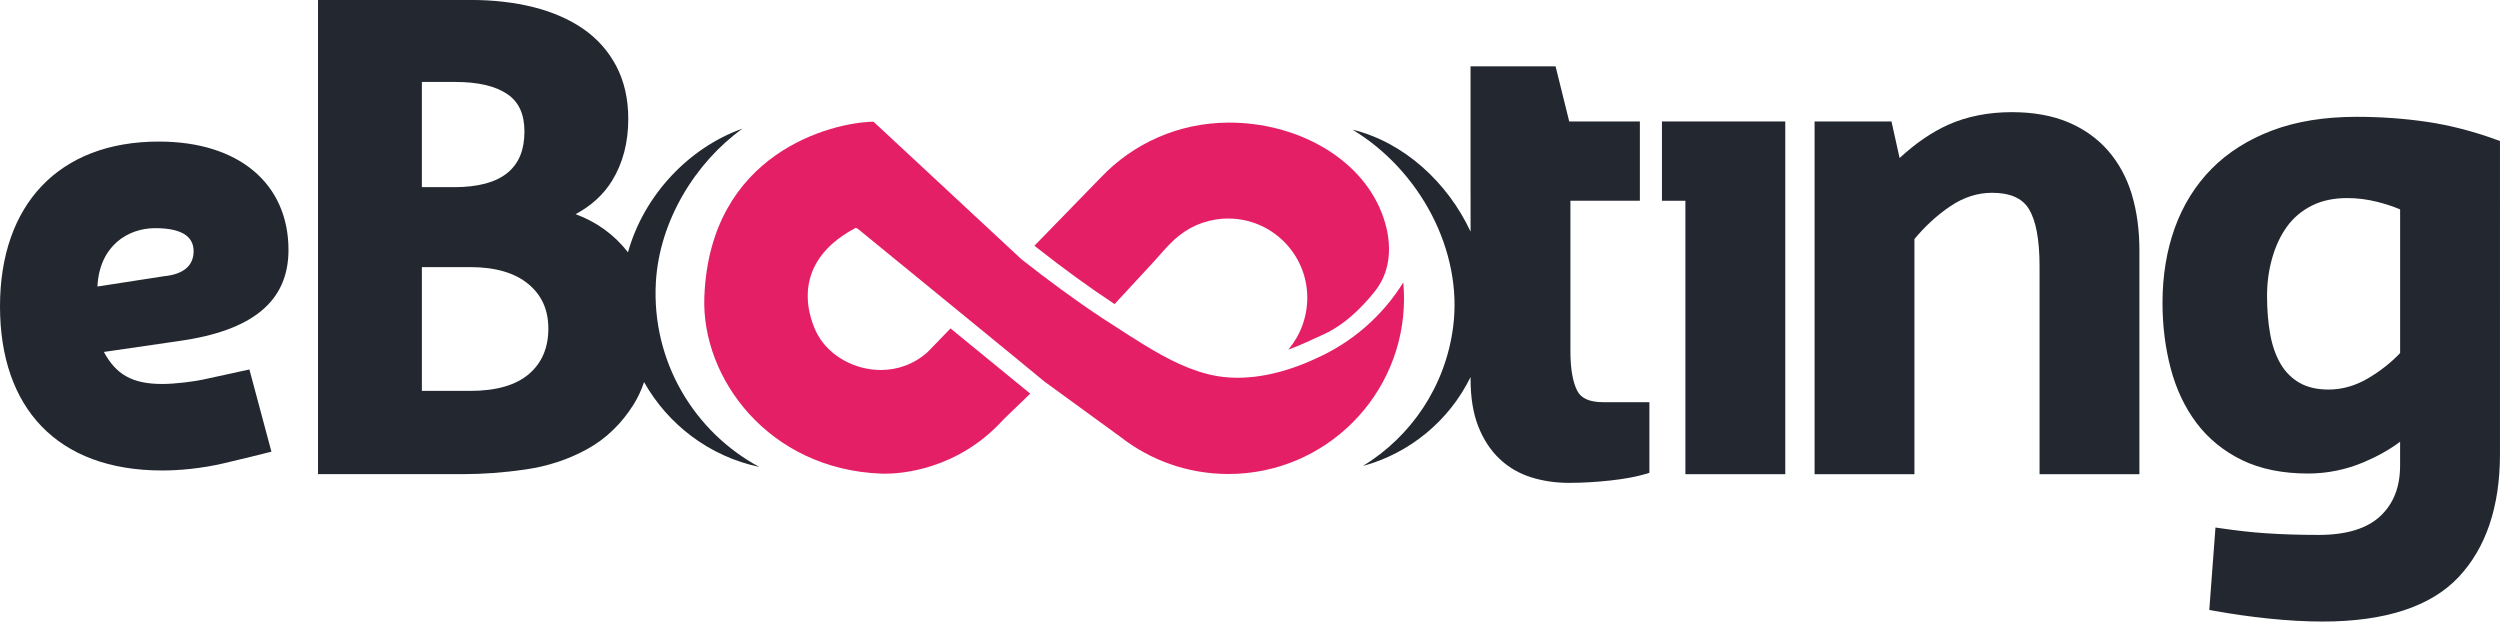
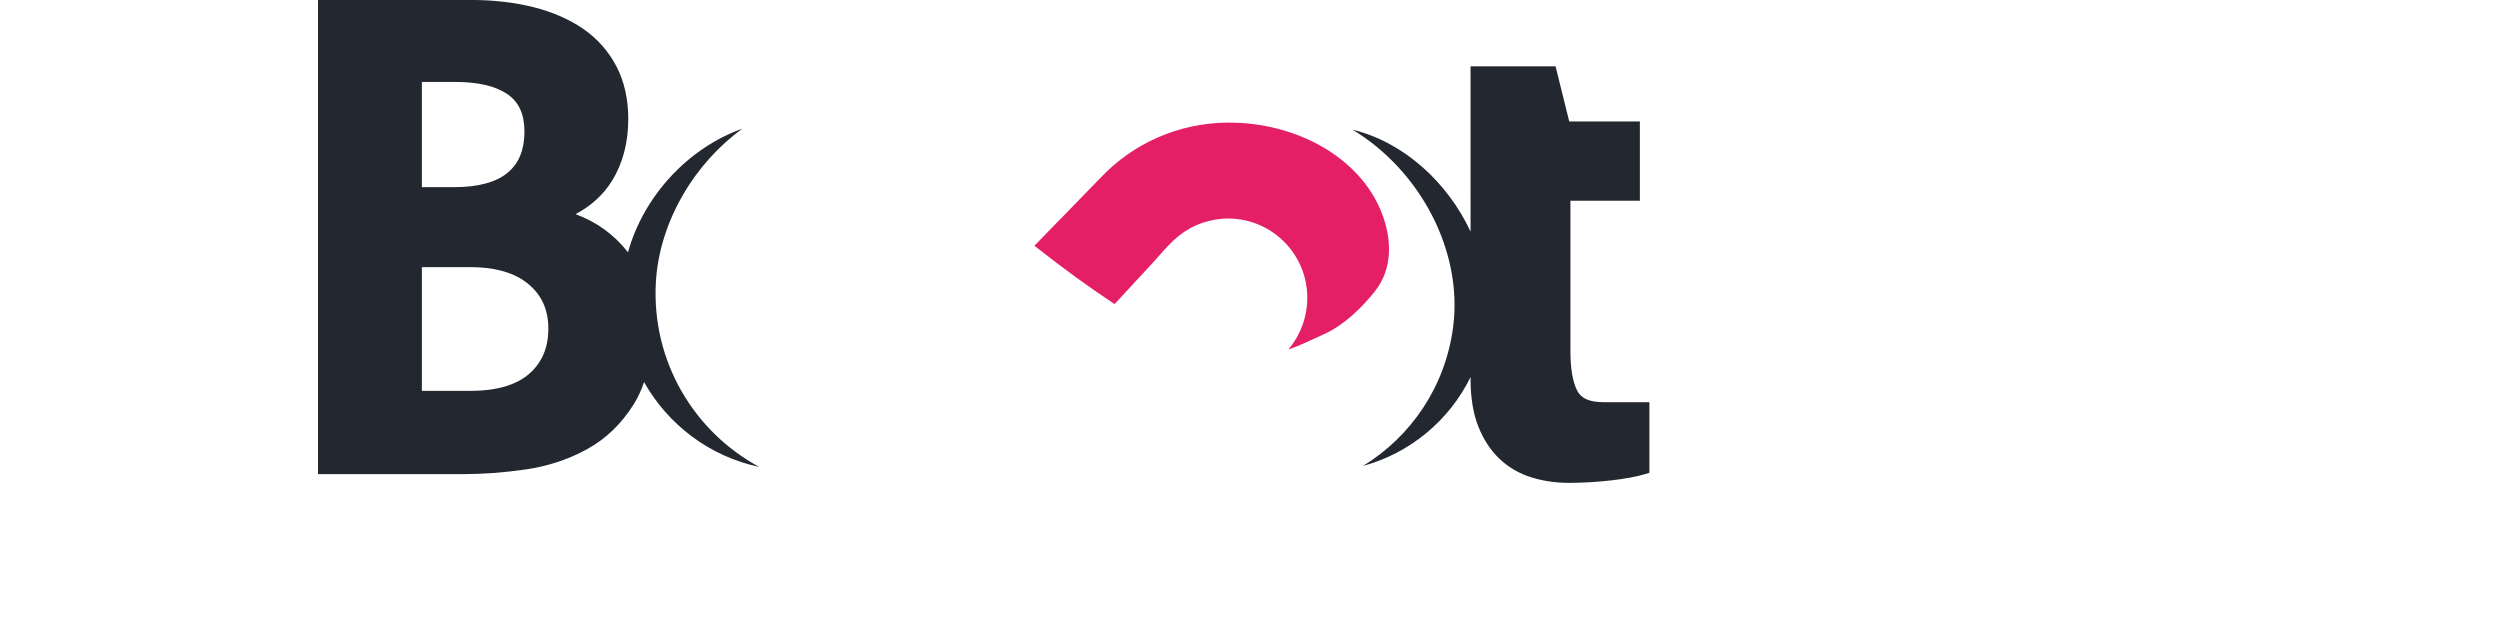
<svg xmlns="http://www.w3.org/2000/svg" id="Capa_2" data-name="Capa 2" viewBox="0 0 1174.68 292.04">
  <defs>
    <style>
      .cls-1 {
        fill: #232830;
      }

      .cls-2 {
        fill: #e51f66;
      }
    </style>
  </defs>
  <g id="Layer_1" data-name="Layer 1">
    <g>
-       <polygon class="cls-1" points="780.9 57.07 780.9 94.33 791.92 94.33 791.92 222.81 838.85 222.81 838.85 57.07 780.9 57.07" />
-       <path class="cls-1" d="M1001.73,91.48c-2.39-7.9-6.13-14.83-11.12-20.59-5.03-5.79-11.38-10.32-18.88-13.47-7.46-3.13-16.35-4.72-26.41-4.72-11.12,0-21.24,2.02-30.06,5.99-7.63,3.45-15.25,8.67-22.69,15.56l-3.82-17.19h-36.13v165.74h46.92v-110.48c5.08-6.12,10.78-11.33,16.95-15.47,6.19-4.16,12.73-6.26,19.46-6.26,8.48,0,14.14,2.46,17.31,7.52,3.36,5.39,5.07,14.48,5.07,27.02v97.68h46.92v-105.17c0-9.55-1.19-18.35-3.54-26.16Z" />
-       <path class="cls-1" d="M1172.99,65.65c-10.94-3.99-21.92-6.82-32.63-8.4-10.69-1.57-21.83-2.36-33.12-2.36-14.99,0-28.31,2.15-39.58,6.4-11.32,4.28-20.92,10.35-28.52,18.06-7.6,7.71-13.41,17.05-17.27,27.75-3.83,10.63-5.77,22.47-5.77,35.18,0,10.77,1.29,21.11,3.83,30.75,2.56,9.74,6.64,18.38,12.12,25.68,5.53,7.36,12.71,13.23,21.35,17.45,8.64,4.21,19.09,6.34,31.07,6.34,9.04,0,17.88-1.8,26.26-5.35,6.4-2.71,12.1-5.92,17.01-9.59v11.12c0,10.16-3.05,17.96-9.32,23.85-6.23,5.85-15.98,8.82-28.96,8.82-8.61,0-16.89-.26-24.61-.77-7.63-.51-13.74-1.27-21.14-2.32l-2.72-.39-2.91,38.72,2.27.42c7.96,1.46,16.52,2.68,25.46,3.62,9.01.94,17.59,1.42,25.52,1.42,29.29,0,50.74-6.99,63.77-20.76,12.99-13.74,19.57-33.22,19.57-57.9V66.26l-1.69-.62ZM1066.74,157.25c-1.01-5.54-1.52-11.63-1.52-18.1s.81-12.19,2.41-17.86c1.58-5.62,3.91-10.59,6.94-14.79,2.96-4.11,6.85-7.41,11.55-9.81,4.71-2.4,10.35-3.62,16.76-3.62,4.75,0,9.52.6,14.18,1.79,4.03,1.03,7.61,2.21,10.69,3.54v67.49c-4.26,4.49-9.34,8.49-15.11,11.89-5.91,3.49-12.14,5.26-18.49,5.26-5.35,0-9.91-1.04-13.55-3.1-3.64-2.05-6.63-4.99-8.88-8.75-2.32-3.88-4-8.57-4.98-13.95Z" />
      <path class="cls-1" d="M356.82,219.43c-30.65-16.48-50.69-49.62-48.65-86.67,1.61-29.1,18.74-56.54,40.7-72.32-25.11,8.86-46.34,31.27-53.8,58.11-.08-.11-.16-.22-.25-.33-6.35-8.05-14.52-13.95-24.35-17.59,7.42-3.98,13.19-9.27,17.19-15.81,5.01-8.17,7.55-17.91,7.55-28.94,0-9.32-1.88-17.64-5.59-24.74-3.72-7.11-8.98-13.03-15.63-17.61-6.57-4.52-14.46-7.95-23.45-10.2-8.89-2.22-18.75-3.35-29.31-3.35h-71.8v222.81h68.06c9.46,0,19.39-.74,29.52-2.21,10.33-1.49,20.02-4.68,28.79-9.49,8.88-4.87,16.27-11.99,21.99-21.16,1.94-3.11,3.55-6.58,4.84-10.4,11.27,20.03,30.77,34.95,54.2,39.88ZM198.23,38.51h15.83c10.64,0,18.86,1.95,24.43,5.78,5.34,3.69,7.93,9.42,7.93,17.53,0,8.63-2.6,14.97-7.95,19.38-5.43,4.47-13.85,6.74-25.03,6.74h-15.21v-49.44ZM248.56,175.72c-6.14,5.28-15.44,7.95-27.64,7.95h-22.69v-58.16h22.69c11.8,0,21.01,2.68,27.36,7.97,6.31,5.26,9.37,12.11,9.37,20.95s-2.97,16.03-9.08,21.28Z" />
-       <path class="cls-1" d="M117.17,173.6l-3.59.79-6.86,1.5-11.23,2.44c-4.22.91-12.96,2.09-19.31,2.09-14.14,0-21.67-4.53-27.38-15.05l35.22-5.12c34.67-4.85,51.53-18.67,51.53-42.79,0-31.05-23.21-50.94-60.87-50.94C27.42,66.51,0,96.38,0,143.97s26.79,77.1,76.2,77.1c7.84,0,18.08-.87,28.64-3.31l10.72-2.56,8.16-2.01,3.82-.95-10.36-38.65ZM72.89,107.21c12.06,0,18.08,3.62,18.08,10.83,0,6.62-4.53,10.83-13.87,11.74l-31.32,4.85c.91-18.99,14.18-27.42,27.11-27.42Z" />
      <g>
        <path class="cls-2" d="M577.19,57.61c-23.54.1-44.72,9.83-59.78,25.62l-31.37,32.24c13.48,10.65,25.79,19.58,37.67,27.41,6.05-6.57,12.1-13.14,18.19-19.67,3.22-3.52,6.22-7.22,9.75-10.48,3.09-2.83,6.53-5.18,10.35-6.87,3.87-1.7,8.05-2.74,12.31-3.09.91-.04,1.83-.09,2.74-.09,20.53,0,37.2,16.66,37.2,37.2,0,9.22-3.35,17.79-8.87,24.36,5.26-1.82,10.66-4.46,16.5-7.11,9.95-4.52,18.19-12.75,24.2-20.33,8.38-10.57,8.02-24.52,3.04-37.06-10.39-26.18-40.54-42.27-71.94-42.13Z" />
-         <path class="cls-2" d="M659.37,132.7c-9.74,15.7-23.97,28.1-40.81,35.63-14.13,6.65-31.19,11.09-46.82,8.35-12.18-2.13-23.33-8.09-33.79-14.44-4.83-2.91-9.53-6-14.27-9.05-2-1.26-3.96-2.52-5.92-3.83-13.01-8.61-25.58-17.92-37.85-27.58l-69.48-64.6c-19.27.3-76.96,14.4-79.48,82.4-1.44,38.2,30.24,80.87,82.96,82.96,0,0,.7.04,1.91.04,7.35,0,34.19-1.7,55.69-25.49l12.57-12.14-37.46-30.63-10.7,11.05c-6.57,5.92-14.44,8.48-22.06,8.48-12.22,0-23.97-6.53-29.5-16.31,0,0-18.84-31.28,17.84-50.55l.52.44.09-.13s88.1,71.96,88.01,72.04l35.63,25.93c13.96,10.92,31.58,17.45,50.73,17.45,45.59,0,82.53-36.94,82.53-82.53,0-2.52-.13-5-.35-7.48Z" />
      </g>
      <path class="cls-1" d="M753.42,188.98c-6.49,0-10.53-1.78-12.36-5.44-2.1-4.19-3.16-10.41-3.16-18.5v-70.72h32.63v-37.25h-33.19l-6.42-25.91h-20s-19.95,0-19.95,0v60.58h2.58v.02h-2.57v17.07c-10.74-23.06-31.32-42.04-55.46-47.89,31.62,19.07,51.91,56.81,47.27,92.66-3.64,28.16-19.92,51.59-42.38,65.35,21.96-5.98,40.51-21.23,50.57-41.8v1c0,8.62,1.21,16.07,3.6,22.15,2.41,6.14,5.77,11.28,9.98,15.27,4.21,4,9.22,6.92,14.88,8.7,5.53,1.73,11.51,2.61,17.77,2.61s12.81-.37,19.46-1.11c6.68-.74,12.24-1.77,16.51-3.06l1.83-.55v-33.17h-21.59Z" />
    </g>
  </g>
</svg>